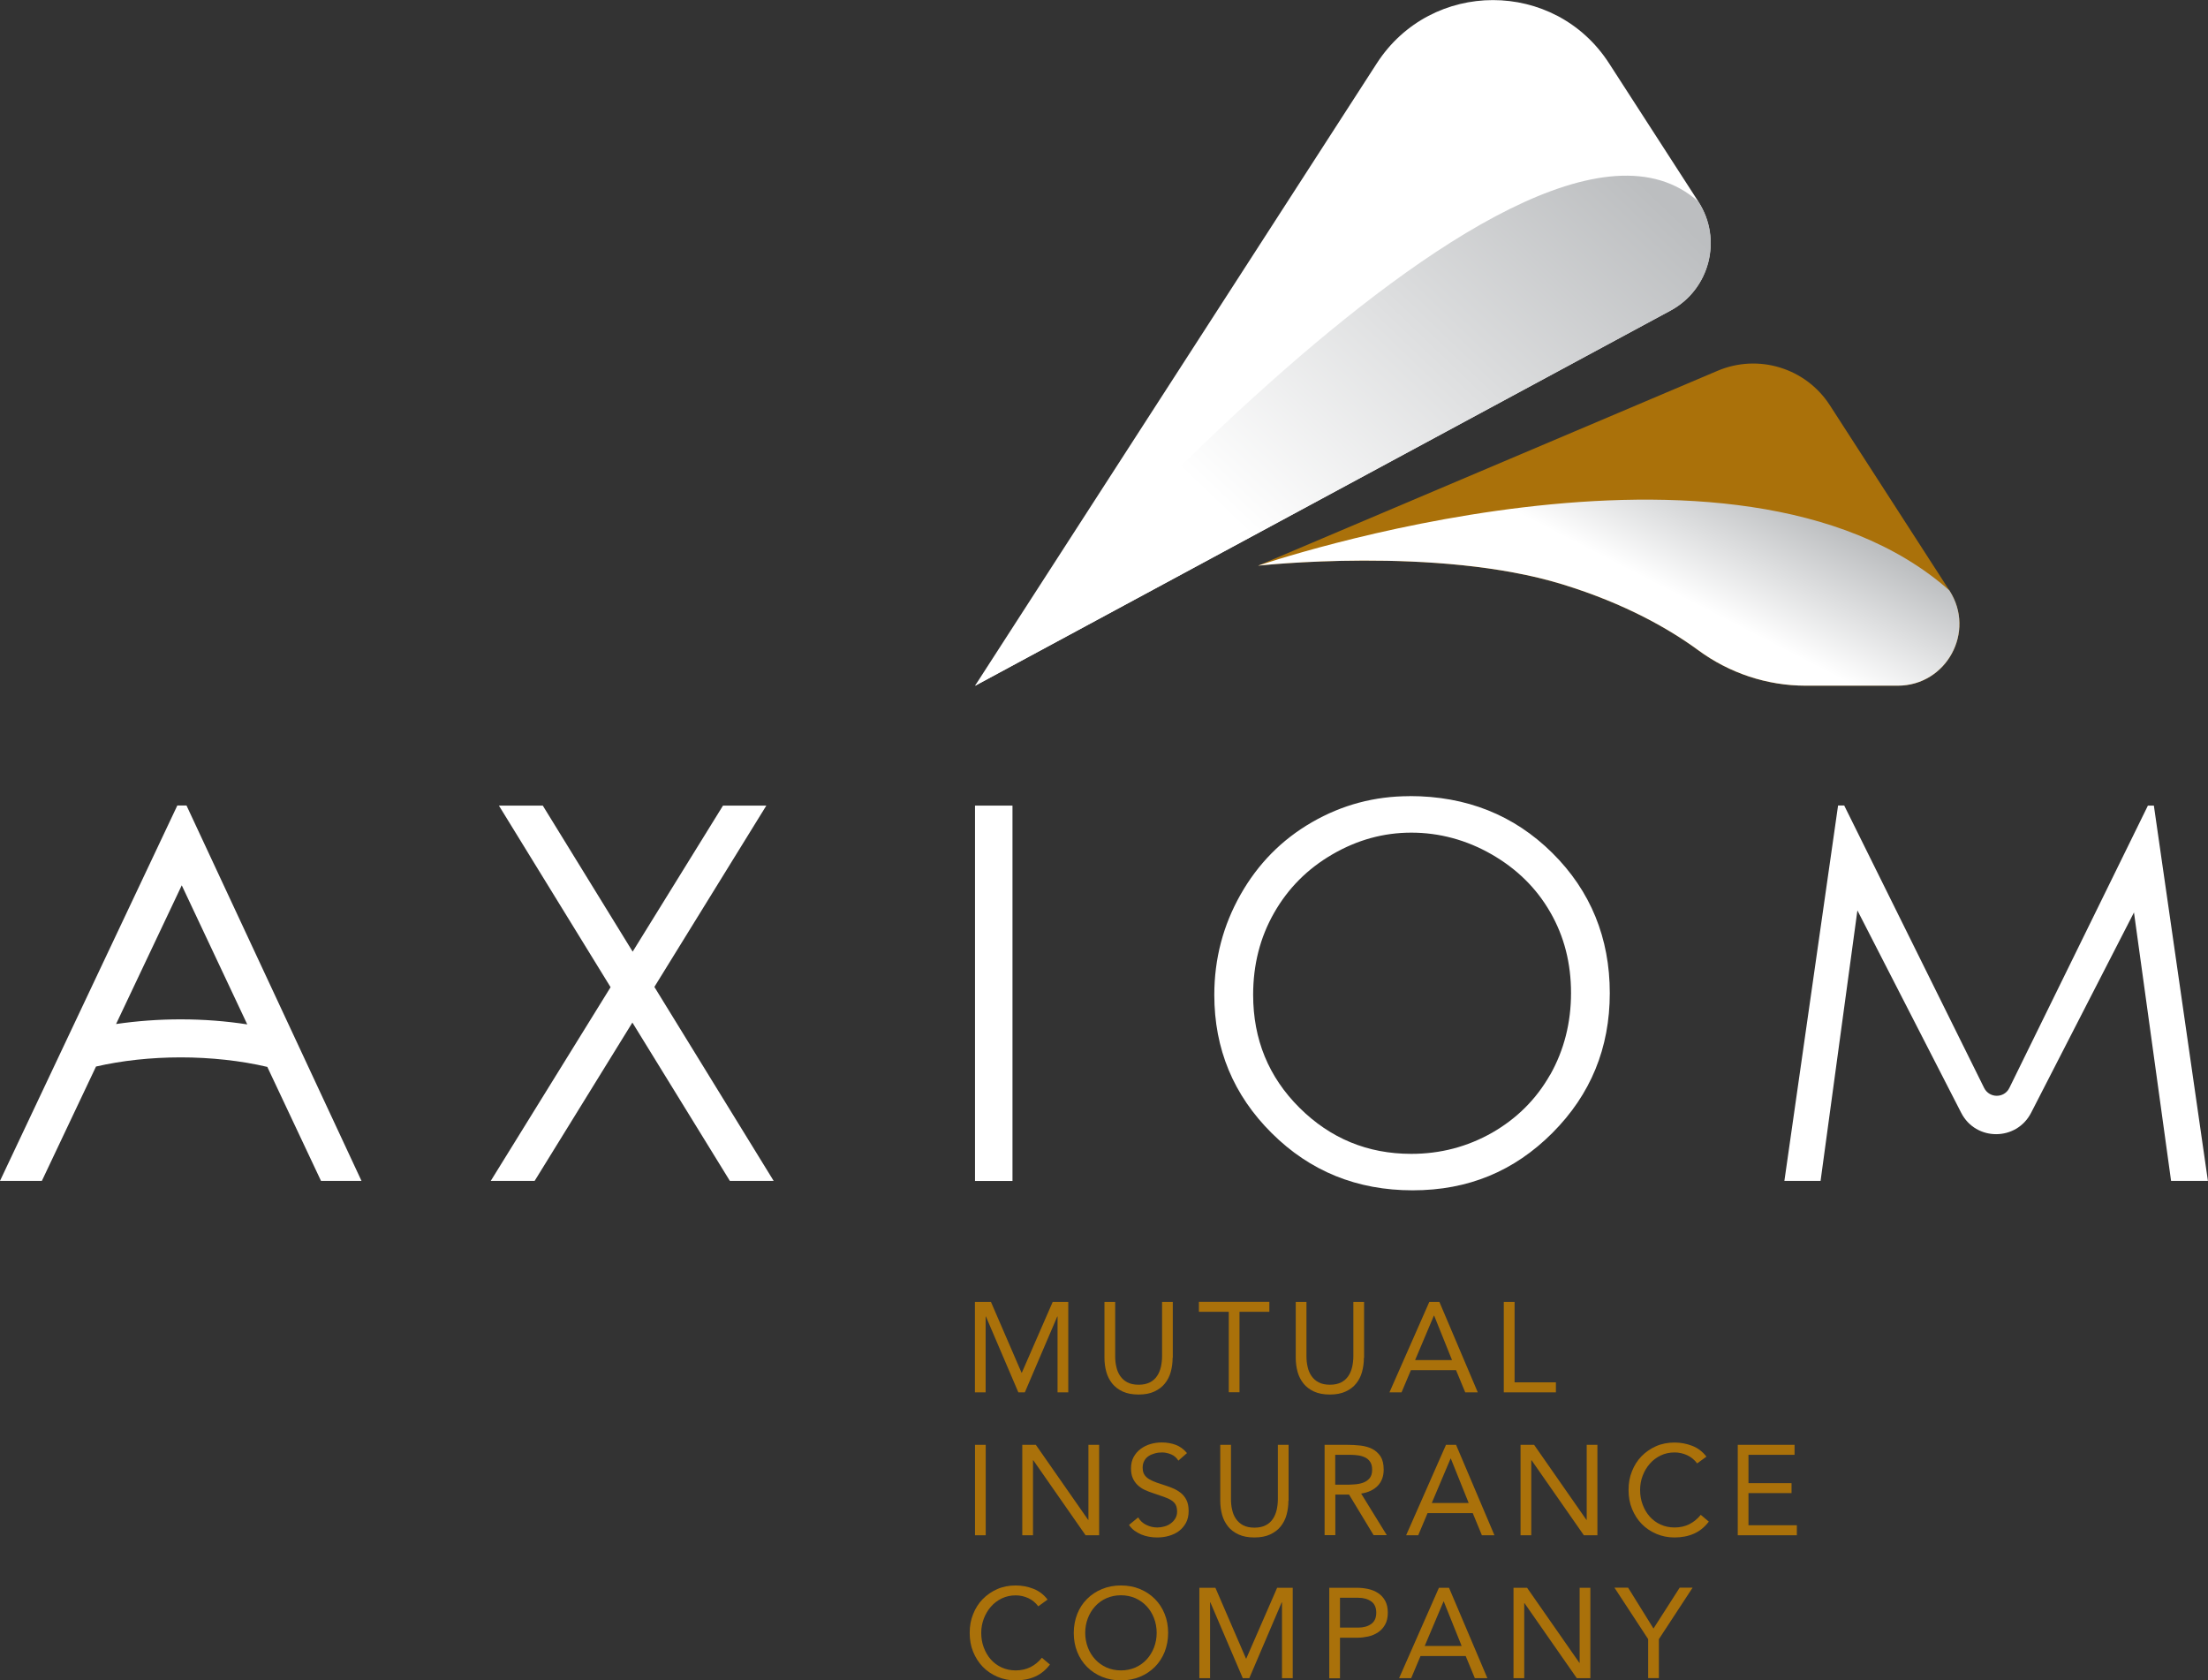
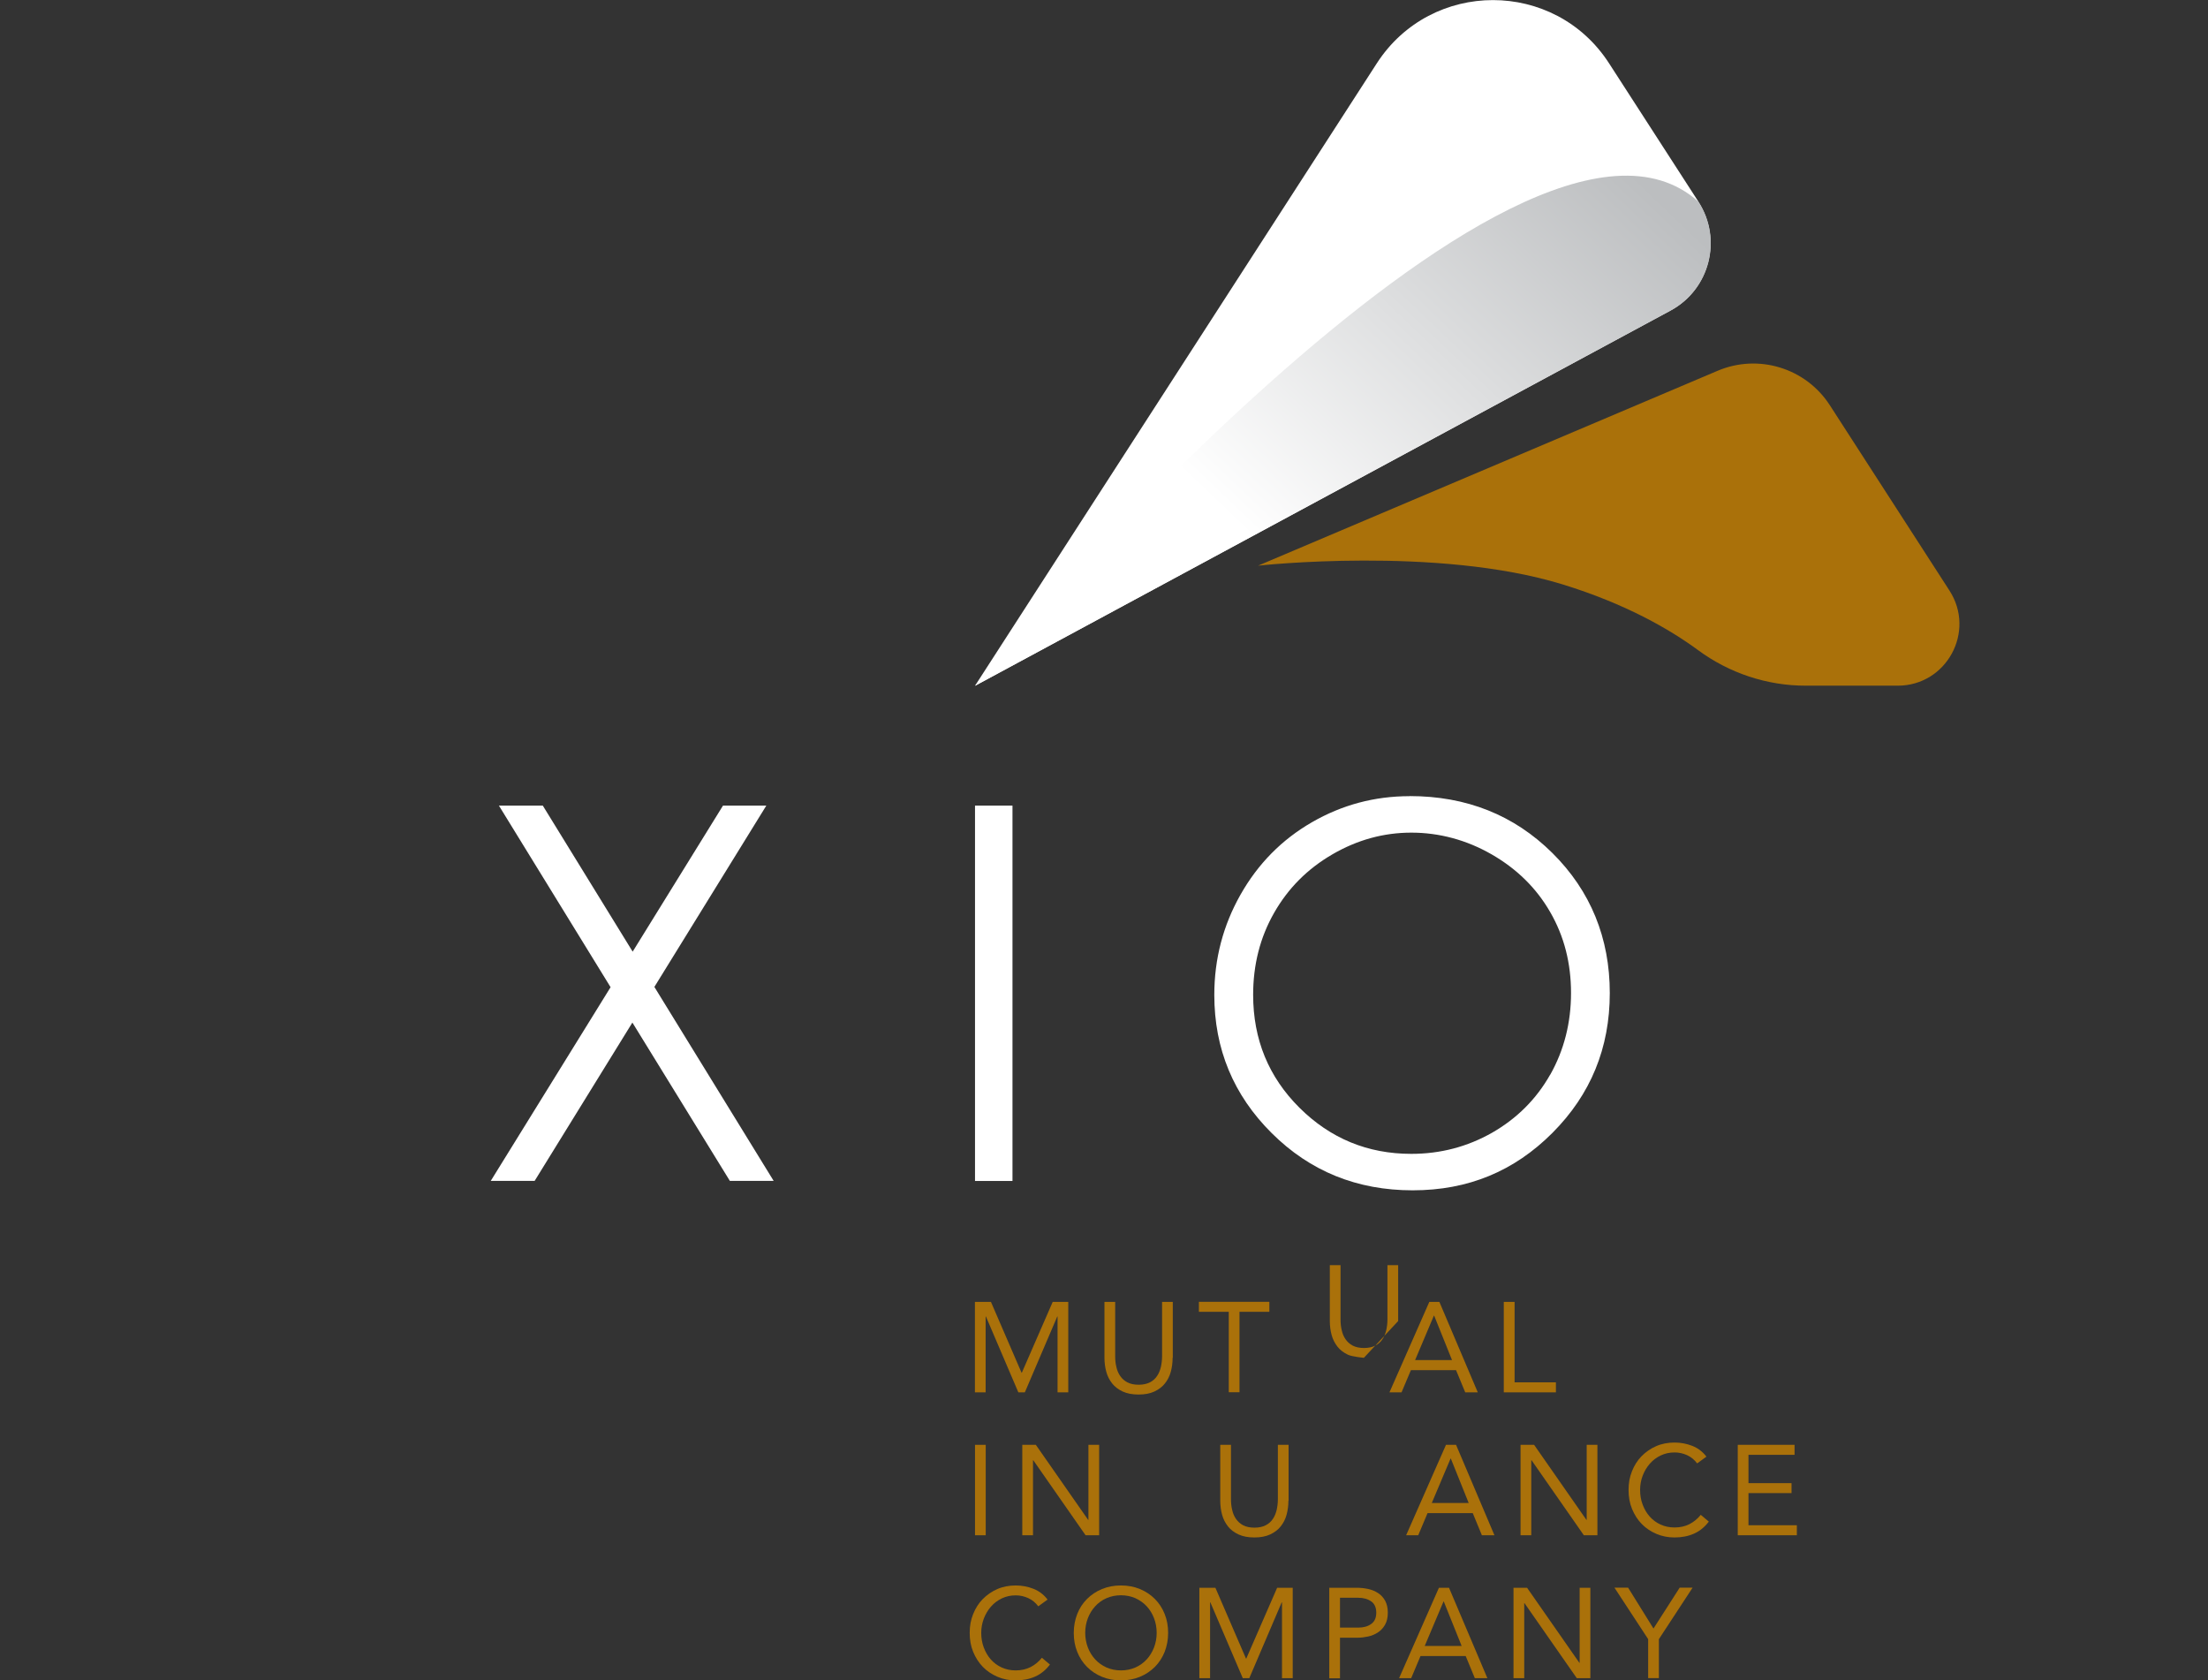
<svg xmlns="http://www.w3.org/2000/svg" viewBox="0 0 241.02 183.41">
  <rect x="0" y="0" width="241.02" height="183.41" fill="#333333" stroke="none" />
  <defs>
    <style>.cls-1{fill:#fff;}.cls-2{fill:#aa710a;}.cls-3{fill:url(#linear-gradient-2);}.cls-3,.cls-4{mix-blend-mode:multiply;}.cls-4{fill:url(#linear-gradient);}.cls-5{isolation:isolate;}</style>
    <linearGradient id="linear-gradient" x1="156.43" y1="103.05" x2="184.15" y2="49.12" gradientTransform="matrix(1, 0, 0, 1, 0, 0)" gradientUnits="userSpaceOnUse">
      <stop offset="0" stop-color="#fff" />
      <stop offset=".76" stop-color="#fff" />
      <stop offset="1" stop-color="#bcbec0" />
    </linearGradient>
    <linearGradient id="linear-gradient-2" x1="178.23" y1="18.87" x2="110.76" y2="89.45" gradientTransform="matrix(1, 0, 0, 1, 0, 0)" gradientUnits="userSpaceOnUse">
      <stop offset="0" stop-color="#bcbec0" />
      <stop offset=".59" stop-color="#fff" />
      <stop offset="1" stop-color="#fff" />
    </linearGradient>
  </defs>
  <g class="cls-5">
    <g id="Layer_1">
      <g>
        <g>
          <path class="cls-2" d="M197.1,74.84h10.05c5.33,0,8.54-5.9,5.65-10.38l-13.06-20.23c-2.62-4.06-7.79-5.65-12.25-3.76l-50.16,21.27s19.53-2.16,33.22,2.04c6.93,2.13,11.75,4.93,14.82,7.19,3.4,2.5,7.5,3.87,11.72,3.87Z" />
-           <path class="cls-4" d="M212.8,64.46c2.89,4.48-.32,10.38-5.65,10.38h-10.05c-4.22,0-8.32-1.37-11.72-3.87-3.07-2.25-7.89-5.06-14.82-7.19-13.69-4.2-33.22-2.04-33.22-2.04,0,0,52.16-17.9,75.47,2.72Z" />
          <path class="cls-1" d="M185.4,22.02l-9.76-15.11c-5.94-9.2-19.4-9.2-25.35,0l-43.86,67.94,75.91-40.95c4.28-2.31,5.69-7.78,3.05-11.87Z" />
          <path class="cls-3" d="M185.4,22.02c-19.61-17.68-78.96,52.83-78.96,52.83l75.92-40.95c4.28-2.31,5.69-7.78,3.05-11.87Z" />
        </g>
        <g>
          <path class="cls-2" d="M106.43,142.1h1.74l3.34,7.73h.03l3.37-7.73h1.7v9.87h-1.17v-8.28h-.03l-3.54,8.28h-.71l-3.54-8.28h-.03v8.28h-1.17v-9.87Z" />
          <path class="cls-2" d="M128,148.2c0,.54-.07,1.05-.2,1.53s-.35,.91-.64,1.27c-.29,.37-.68,.66-1.15,.88-.47,.22-1.05,.33-1.73,.33s-1.25-.11-1.73-.33c-.47-.22-.86-.51-1.15-.88-.29-.37-.51-.79-.64-1.27-.13-.48-.2-.99-.2-1.53v-6.1h1.17v5.94c0,.4,.04,.79,.13,1.16,.08,.37,.22,.7,.42,.99,.2,.29,.46,.52,.78,.69,.33,.17,.73,.26,1.23,.26s.9-.09,1.23-.26c.33-.17,.59-.4,.78-.69,.2-.29,.33-.62,.42-.99,.08-.37,.13-.76,.13-1.16v-5.94h1.17v6.1Z" />
          <path class="cls-2" d="M138.56,143.18h-3.26v8.78h-1.17v-8.78h-3.26v-1.09h7.69v1.09Z" />
-           <path class="cls-2" d="M148.88,148.2c0,.54-.07,1.05-.2,1.53-.13,.48-.35,.91-.64,1.27-.29,.37-.68,.66-1.15,.88-.47,.22-1.05,.33-1.73,.33s-1.25-.11-1.73-.33c-.47-.22-.86-.51-1.15-.88-.29-.37-.51-.79-.64-1.27-.13-.48-.2-.99-.2-1.53v-6.1h1.17v5.94c0,.4,.04,.79,.13,1.16,.08,.37,.22,.7,.42,.99,.2,.29,.46,.52,.78,.69,.33,.17,.73,.26,1.23,.26s.9-.09,1.23-.26c.33-.17,.59-.4,.78-.69,.2-.29,.33-.62,.42-.99,.08-.37,.13-.76,.13-1.16v-5.94h1.17v6.1Z" />
+           <path class="cls-2" d="M148.88,148.2s-1.25-.11-1.73-.33c-.47-.22-.86-.51-1.15-.88-.29-.37-.51-.79-.64-1.27-.13-.48-.2-.99-.2-1.53v-6.1h1.17v5.94c0,.4,.04,.79,.13,1.16,.08,.37,.22,.7,.42,.99,.2,.29,.46,.52,.78,.69,.33,.17,.73,.26,1.23,.26s.9-.09,1.23-.26c.33-.17,.59-.4,.78-.69,.2-.29,.33-.62,.42-.99,.08-.37,.13-.76,.13-1.16v-5.94h1.17v6.1Z" />
          <path class="cls-2" d="M156.02,142.1h1.1l4.19,9.87h-1.37l-1-2.42h-4.93l-1.02,2.42h-1.32l4.35-9.87Zm.53,1.5h-.03l-2.05,4.85h4.03l-1.95-4.85Z" />
          <path class="cls-2" d="M164.16,142.1h1.17v8.78h4.51v1.09h-5.69v-9.87Z" />
          <path class="cls-2" d="M106.43,157.7h1.17v9.87h-1.17v-9.87Z" />
          <path class="cls-2" d="M111.59,157.7h1.48l5.71,8.19h.03v-8.19h1.17v9.87h-1.48l-5.71-8.19h-.03v8.19h-1.17v-9.87Z" />
-           <path class="cls-2" d="M128.64,159.44c-.2-.32-.46-.55-.78-.69-.33-.14-.66-.22-1.02-.22-.26,0-.52,.03-.77,.1-.25,.07-.48,.16-.68,.29s-.36,.3-.48,.52c-.12,.21-.18,.47-.18,.75,0,.22,.03,.42,.1,.59s.18,.33,.34,.47c.16,.14,.37,.27,.64,.39,.27,.12,.6,.24,.99,.36,.38,.12,.75,.25,1.11,.39,.36,.14,.67,.32,.95,.53,.27,.21,.49,.48,.65,.8,.16,.32,.24,.72,.24,1.21s-.1,.92-.29,1.28c-.2,.36-.45,.66-.77,.9-.32,.24-.69,.41-1.11,.53s-.85,.17-1.3,.17c-.29,0-.58-.03-.86-.08-.29-.05-.56-.13-.83-.24-.26-.11-.51-.25-.75-.42-.23-.17-.43-.38-.6-.63l1-.82c.21,.36,.51,.64,.89,.82,.38,.19,.79,.28,1.21,.28,.25,0,.5-.04,.76-.11,.26-.07,.49-.18,.69-.33,.2-.14,.37-.32,.5-.54,.13-.21,.2-.46,.2-.74,0-.31-.05-.55-.15-.75-.1-.19-.26-.36-.47-.49-.21-.14-.48-.26-.81-.38-.33-.11-.71-.24-1.14-.39-.35-.11-.68-.24-.98-.38-.3-.14-.55-.32-.77-.53-.22-.21-.39-.46-.52-.75-.13-.29-.19-.64-.19-1.05,0-.47,.09-.89,.28-1.24,.19-.35,.44-.65,.75-.88,.32-.24,.67-.42,1.07-.54,.4-.12,.82-.18,1.25-.18,.56,0,1.07,.09,1.53,.26,.46,.17,.87,.47,1.23,.9l-.96,.84Z" />
          <path class="cls-2" d="M140.64,163.8c0,.54-.07,1.05-.2,1.53s-.35,.91-.64,1.27c-.29,.37-.68,.66-1.15,.88-.47,.22-1.05,.33-1.73,.33s-1.25-.11-1.73-.33c-.47-.22-.86-.51-1.15-.88-.29-.37-.51-.79-.64-1.27-.13-.48-.2-.99-.2-1.53v-6.1h1.17v5.94c0,.4,.04,.79,.13,1.16,.08,.37,.22,.7,.42,.99,.2,.29,.46,.52,.78,.69,.33,.17,.73,.26,1.23,.26s.9-.09,1.23-.26c.33-.17,.59-.4,.78-.69,.2-.29,.33-.62,.42-.99,.08-.37,.13-.76,.13-1.16v-5.94h1.17v6.1Z" />
-           <path class="cls-2" d="M144.59,157.7h2.52c.47,0,.95,.03,1.41,.08,.47,.06,.89,.18,1.26,.36,.37,.19,.67,.46,.91,.81,.23,.36,.35,.84,.35,1.46,0,.72-.22,1.31-.65,1.76-.44,.45-1.04,.73-1.81,.85l2.8,4.54h-1.44l-2.68-4.43h-1.5v4.43h-1.17v-9.87Zm1.17,4.35h1.04c.33,0,.66,0,1.01-.03,.35-.02,.67-.08,.96-.18,.29-.1,.53-.26,.72-.48,.19-.22,.29-.53,.29-.94,0-.35-.07-.64-.21-.85-.14-.21-.32-.38-.55-.49s-.48-.19-.77-.23-.57-.06-.86-.06h-1.64v3.26Z" />
          <path class="cls-2" d="M157.84,157.7h1.1l4.19,9.87h-1.37l-1-2.42h-4.93l-1.02,2.42h-1.32l4.35-9.87Zm.53,1.5h-.03l-2.05,4.85h4.03l-1.95-4.85Z" />
          <path class="cls-2" d="M165.98,157.7h1.48l5.71,8.19h.03v-8.19h1.17v9.87h-1.48l-5.71-8.19h-.03v8.19h-1.17v-9.87Z" />
          <path class="cls-2" d="M185.26,159.73c-.3-.4-.66-.7-1.1-.9s-.89-.3-1.37-.3c-.55,0-1.05,.11-1.51,.33-.46,.22-.86,.52-1.19,.9-.33,.38-.59,.81-.78,1.31-.19,.5-.28,1.02-.28,1.55,0,.58,.09,1.11,.28,1.61,.19,.5,.44,.93,.77,1.3s.72,.66,1.18,.87c.46,.21,.97,.32,1.53,.32,.6,0,1.14-.12,1.62-.36,.47-.24,.89-.58,1.24-1.02l.88,.74c-.45,.59-.98,1.03-1.61,1.31-.63,.28-1.34,.42-2.13,.42-.71,0-1.37-.13-1.98-.39s-1.15-.62-1.6-1.08c-.45-.46-.8-1.01-1.06-1.64-.26-.63-.38-1.32-.38-2.08s.12-1.4,.37-2.03c.25-.63,.59-1.18,1.04-1.64,.45-.46,.98-.83,1.59-1.1,.61-.27,1.29-.4,2.02-.4,.67,0,1.31,.12,1.93,.36s1.14,.64,1.55,1.18l-1.02,.74Z" />
          <path class="cls-2" d="M189.69,157.7h6.2v1.09h-5.03v3.09h4.7v1.09h-4.7v3.51h5.28v1.09h-6.45v-9.87Z" />
          <path class="cls-2" d="M113.34,175.33c-.3-.4-.66-.7-1.1-.9s-.89-.3-1.37-.3c-.55,0-1.05,.11-1.51,.33-.46,.22-.86,.52-1.19,.9-.33,.38-.59,.81-.78,1.31-.19,.5-.28,1.02-.28,1.55,0,.58,.09,1.11,.28,1.61,.19,.5,.44,.93,.77,1.3,.33,.37,.72,.66,1.18,.87,.46,.21,.97,.32,1.53,.32,.6,0,1.14-.12,1.62-.36,.47-.24,.89-.58,1.24-1.02l.88,.74c-.45,.59-.98,1.03-1.61,1.31-.63,.28-1.34,.42-2.13,.42-.71,0-1.37-.13-1.98-.39s-1.15-.62-1.6-1.08c-.45-.46-.8-1.01-1.06-1.64-.26-.63-.38-1.32-.38-2.08s.12-1.4,.37-2.03c.25-.63,.59-1.18,1.04-1.64,.45-.46,.98-.83,1.59-1.1,.61-.27,1.29-.4,2.02-.4,.67,0,1.31,.12,1.93,.36s1.14,.64,1.55,1.18l-1.02,.74Z" />
          <path class="cls-2" d="M122.36,183.41c-.75,0-1.44-.13-2.07-.39-.63-.26-1.17-.62-1.63-1.08-.46-.46-.82-1.01-1.07-1.64-.26-.64-.38-1.33-.38-2.07s.13-1.43,.38-2.07,.61-1.18,1.07-1.64,1-.82,1.63-1.08c.63-.26,1.32-.39,2.07-.39s1.44,.13,2.07,.39c.63,.26,1.17,.62,1.63,1.08s.82,1.01,1.07,1.64c.26,.64,.38,1.33,.38,2.07s-.13,1.43-.38,2.07c-.26,.64-.61,1.18-1.07,1.64s-1,.82-1.63,1.08c-.63,.26-1.32,.39-2.07,.39Zm0-1.09c.58,0,1.1-.11,1.58-.32s.89-.51,1.23-.88c.34-.37,.61-.81,.8-1.3,.19-.5,.29-1.03,.29-1.6s-.1-1.1-.29-1.6c-.19-.5-.46-.93-.8-1.3-.34-.37-.76-.66-1.23-.88-.48-.21-1.01-.32-1.58-.32s-1.1,.11-1.58,.32c-.48,.21-.89,.51-1.23,.88s-.61,.81-.8,1.3c-.19,.5-.29,1.03-.29,1.6s.1,1.1,.29,1.6,.46,.93,.8,1.3,.75,.66,1.23,.88c.48,.21,1.01,.32,1.58,.32Z" />
          <path class="cls-2" d="M130.93,173.3h1.74l3.34,7.73h.03l3.37-7.73h1.7v9.87h-1.17v-8.28h-.03l-3.54,8.28h-.71l-3.54-8.28h-.03v8.28h-1.17v-9.87Z" />
          <path class="cls-2" d="M145.1,173.3h2.93c.46,0,.89,.04,1.3,.13,.41,.09,.78,.24,1.1,.45,.32,.21,.58,.49,.77,.84,.19,.35,.29,.78,.29,1.29,0,.54-.1,.98-.31,1.34-.2,.35-.47,.63-.79,.84-.32,.2-.67,.35-1.05,.43-.38,.08-.74,.13-1.09,.13h-1.98v4.43h-1.17v-9.87Zm1.17,4.35h1.98c.59,0,1.06-.13,1.43-.4,.37-.26,.55-.68,.55-1.23s-.18-.97-.55-1.23c-.37-.26-.84-.4-1.43-.4h-1.98v3.26Z" />
          <path class="cls-2" d="M157.07,173.3h1.1l4.19,9.87h-1.37l-1-2.42h-4.93l-1.02,2.42h-1.32l4.35-9.87Zm.53,1.5h-.03l-2.05,4.85h4.03l-1.95-4.85Z" />
          <path class="cls-2" d="M165.21,173.3h1.48l5.71,8.19h.03v-8.19h1.17v9.87h-1.48l-5.71-8.19h-.03v8.19h-1.17v-9.87Z" />
          <path class="cls-2" d="M179.91,178.91l-3.68-5.62h1.49l2.77,4.46,2.86-4.46h1.41l-3.68,5.62v4.25h-1.17v-4.25Z" />
        </g>
        <g>
          <polygon class="cls-1" points="83.65 87.93 78.92 87.93 69.06 103.87 59.25 87.93 54.46 87.93 66.65 107.75 53.57 128.89 58.36 128.89 69.03 111.61 79.67 128.89 84.45 128.89 71.43 107.72 83.65 87.93" />
          <rect class="cls-1" x="106.43" y="87.93" width="4.09" height="40.97" />
          <path class="cls-1" d="M153.87,86.9c-3.83,0-7.38,.95-10.67,2.85-3.29,1.9-5.88,4.53-7.79,7.9-1.9,3.36-2.86,7.01-2.86,10.94,0,5.9,2.09,10.94,6.27,15.09,4.18,4.16,9.31,6.24,15.38,6.24s11.09-2.09,15.26-6.27c4.17-4.18,6.26-9.26,6.26-15.26s-2.09-11.15-6.27-15.29c-4.18-4.14-9.37-6.21-15.58-6.21Zm15.34,30.4c-1.52,2.68-3.63,4.78-6.33,6.33-2.71,1.54-5.65,2.31-8.83,2.31-4.76,0-8.83-1.68-12.2-5.03-3.37-3.35-5.06-7.46-5.06-12.33,0-3.29,.76-6.27,2.29-8.95,1.53-2.68,3.64-4.8,6.36-6.38,2.72-1.58,5.59-2.37,8.62-2.37s6.01,.79,8.76,2.37c2.75,1.58,4.89,3.68,6.4,6.31,1.52,2.63,2.27,5.57,2.27,8.82s-.76,6.24-2.27,8.92Z" />
-           <path class="cls-1" d="M235.12,87.93h-.66l-15.12,30.81c-.56,1.15-2.19,1.15-2.76,0l-15.27-30.82h-.67l-5.86,40.97h3.95l4.02-29.52,11.33,22.09c1.59,3.11,6.03,3.11,7.63,0l11.23-21.87,4.05,29.3h4.02l-5.9-40.97Z" />
-           <path class="cls-1" d="M19.35,87.93L0,128.89H4.57l5.91-12.48c2.82-.65,6-1,9.25-1s6.58,.36,9.45,1.04l5.86,12.44h4.42l-19.1-40.97h-1Zm.38,23.33c-2.42,0-4.8,.18-7.06,.51l7.17-15.14,7.15,15.18c-2.32-.36-4.76-.55-7.26-.55Z" />
        </g>
      </g>
    </g>
  </g>
</svg>